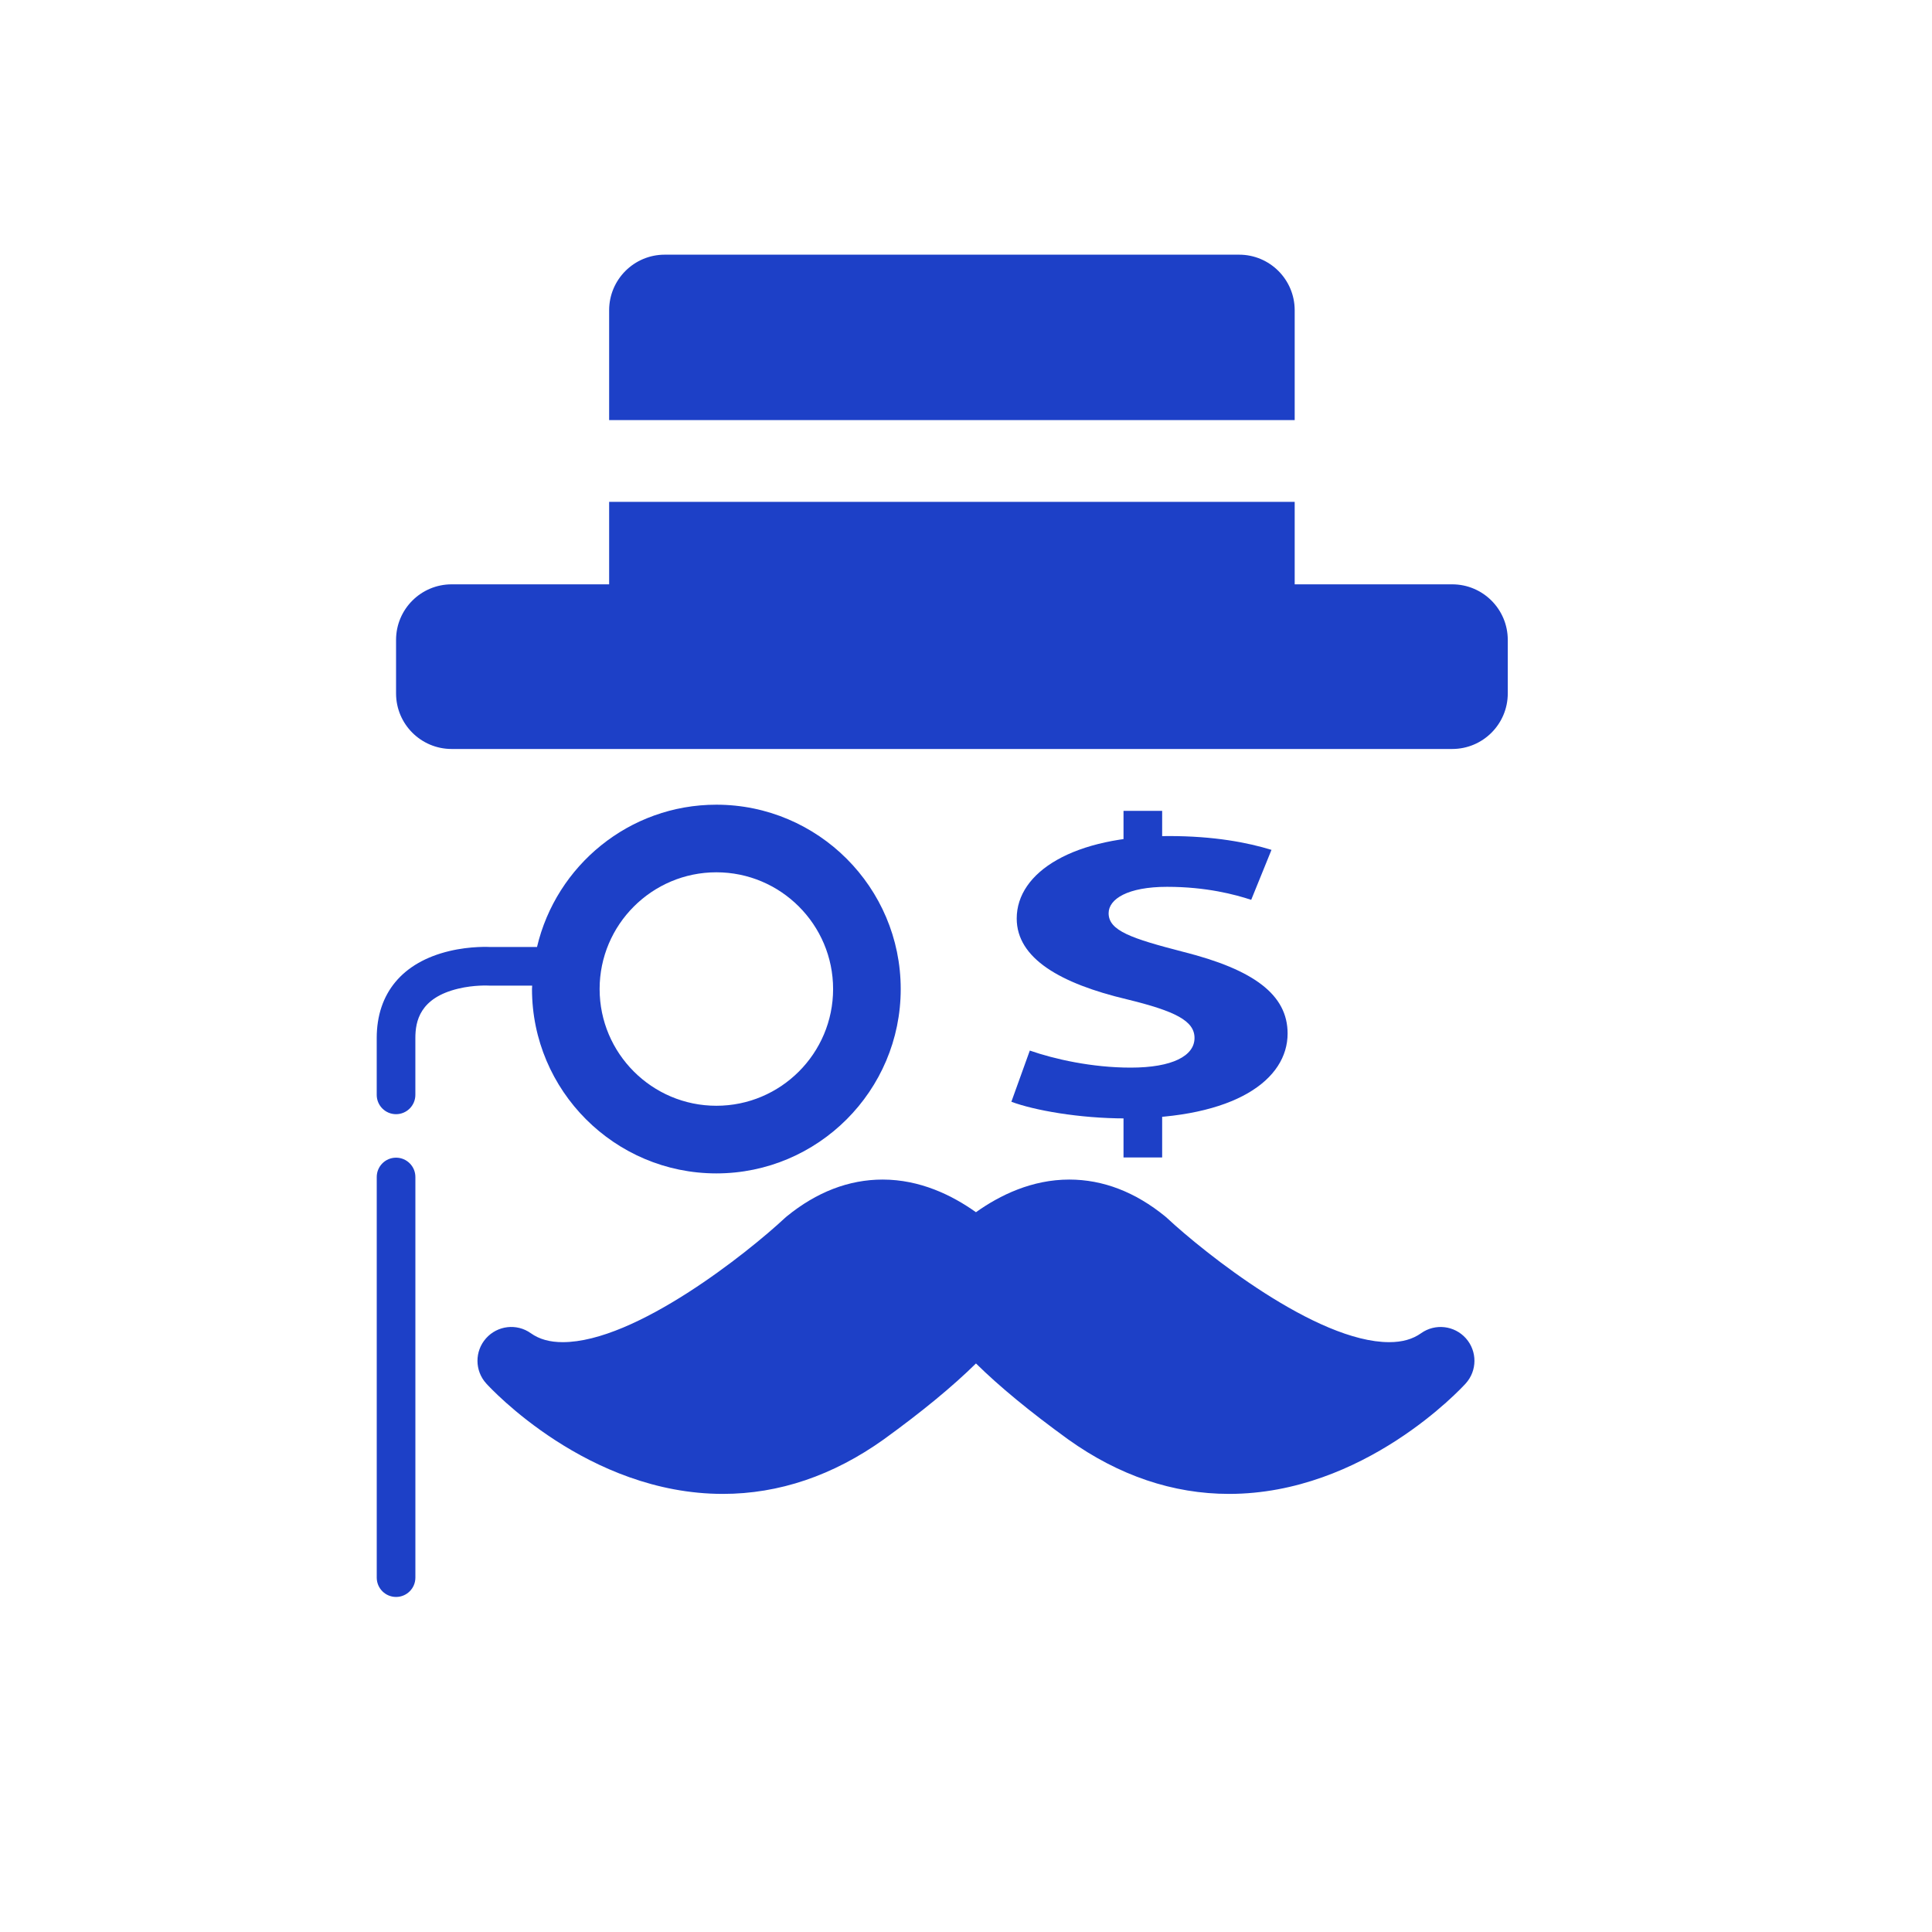
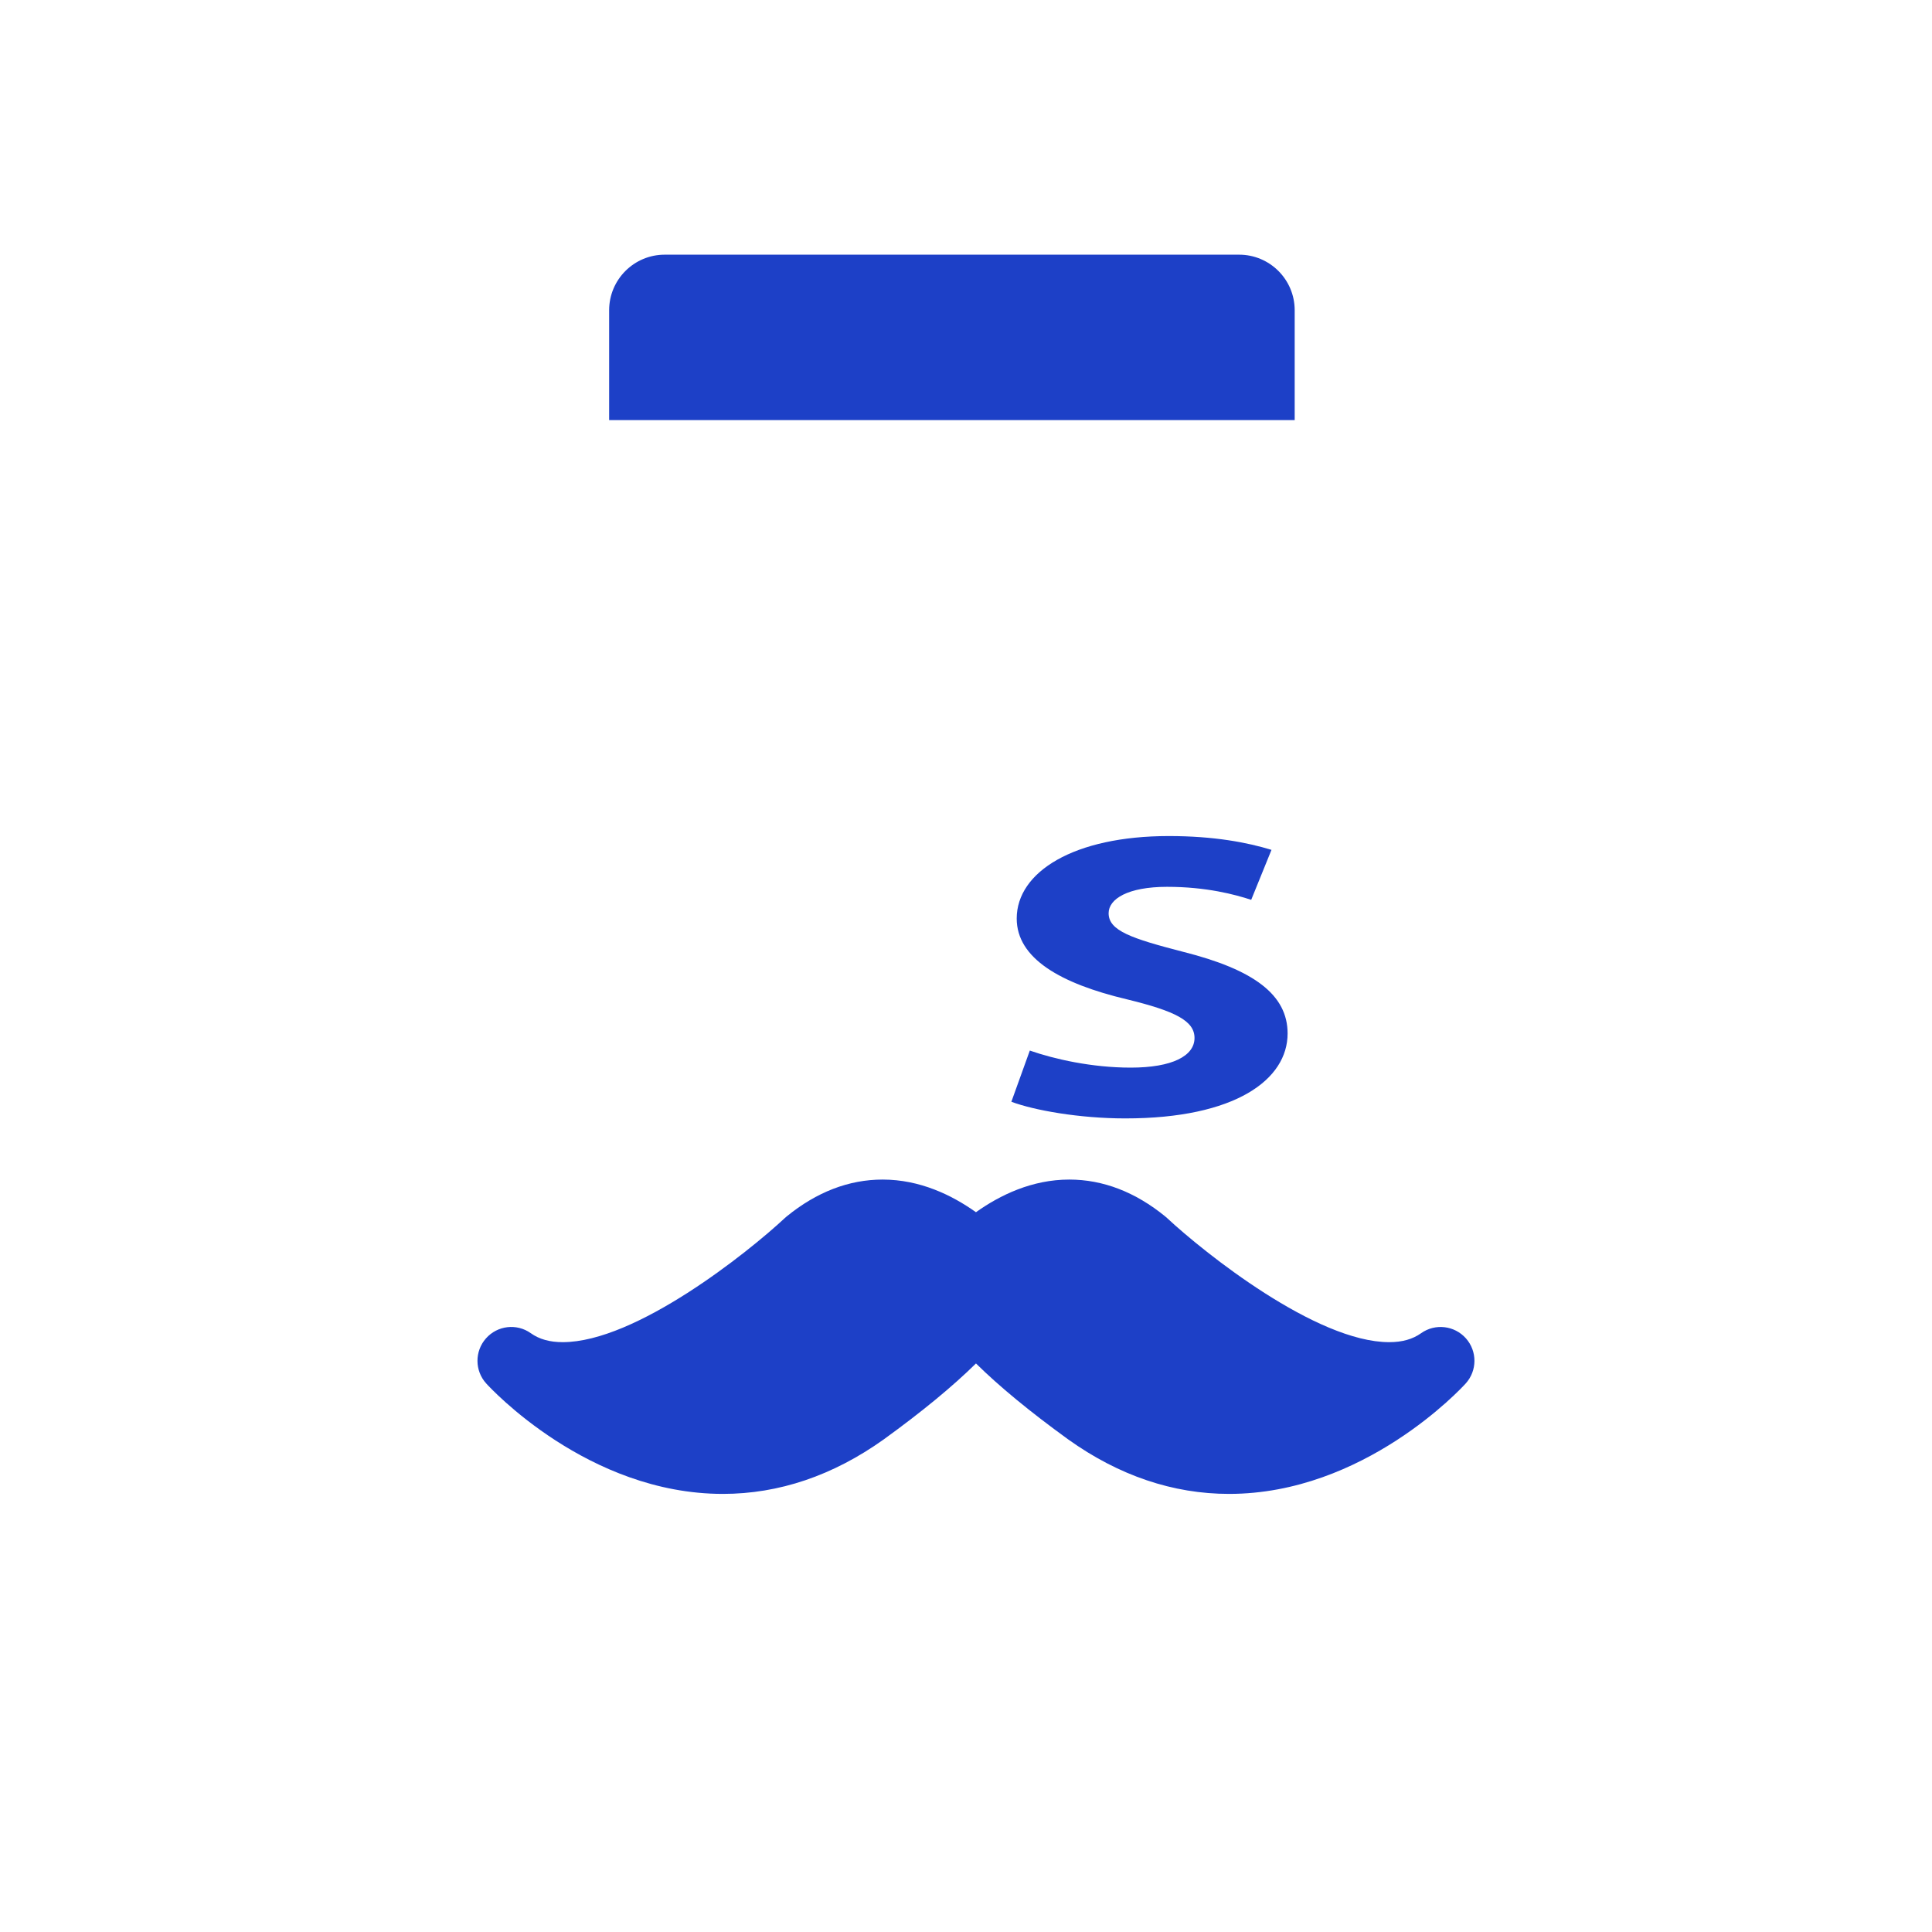
<svg xmlns="http://www.w3.org/2000/svg" height="100px" width="100px" fill="#1d40c7" version="1.1" x="0px" y="0px" viewBox="0 0 100 100" xml:space="preserve">
  <g>
    <path d="M53.303,54.377c1.267,0.442,3.212,0.883,5.22,0.883c2.162,0,3.305-0.61,3.305-1.535c0-0.883-0.988-1.388-3.49-1.998   c-3.459-0.82-5.713-2.124-5.713-4.184c0-2.418,2.965-4.269,7.875-4.269c2.347,0,4.077,0.336,5.312,0.715l-1.05,2.586   c-0.834-0.273-2.316-0.673-4.354-0.673s-3.026,0.631-3.026,1.367c0,0.904,1.174,1.304,3.86,1.998   c3.675,0.925,5.404,2.229,5.404,4.227c0,2.376-2.687,4.395-8.4,4.395c-2.378,0-4.725-0.421-5.898-0.862L53.303,54.377z" />
  </g>
  <path d="M73.554,69.008c-0.438,0.311-0.978,0.462-1.648,0.462c-3.78,0-9.586-4.64-11.503-6.428  c-0.028-0.026-0.058-0.052-0.087-0.076c-1.553-1.269-3.226-1.912-4.97-1.912c-1.935,0-3.591,0.807-4.831,1.69  c-1.24-0.883-2.896-1.69-4.831-1.69c-1.744,0-3.417,0.643-4.97,1.912c-0.029,0.024-0.059,0.05-0.087,0.076  c-1.917,1.788-7.723,6.428-11.503,6.428c-0.671,0-1.21-0.151-1.648-0.462c-0.728-0.52-1.73-0.403-2.321,0.265  c-0.593,0.668-0.588,1.676,0.013,2.337c0.211,0.233,5.263,5.714,12.248,5.714c2.903,0,5.703-0.948,8.331-2.824  c1.981-1.435,3.569-2.745,4.769-3.928c1.201,1.185,2.792,2.497,4.778,3.935c2.618,1.869,5.418,2.817,8.321,2.817  c6.985,0,12.037-5.481,12.248-5.714c0.601-0.662,0.605-1.669,0.013-2.337C75.282,68.605,74.281,68.49,73.554,69.008z" />
-   <path d="M20.5,59.921c-0.553,0-1,0.448-1,1v20.737c0,0.552,0.447,1,1,1s1-0.448,1-1V60.921C21.5,60.369,21.053,59.921,20.5,59.921z" />
-   <path d="M25.329,51.015h2.216c-0.001,0.06-0.009,0.118-0.009,0.178c0,5.261,4.281,9.542,9.543,9.542s9.542-4.281,9.542-9.542  c0-5.262-4.28-9.542-9.542-9.542c-4.512,0-8.293,3.151-9.283,7.365l-2.407,0.001c-0.042-0.002-1.014-0.058-2.133,0.21  c-2.423,0.58-3.757,2.179-3.757,4.502v2.941c0,0.552,0.447,1,1,1s1-0.448,1-1v-2.941c0-0.87,0.23-2.081,2.222-2.557  C24.542,50.975,25.265,51.012,25.329,51.015z M37.079,45.15c3.332,0,6.042,2.71,6.042,6.042c0,3.332-2.71,6.042-6.042,6.042  s-6.043-2.71-6.043-6.042C31.036,47.861,33.747,45.15,37.079,45.15z" />
  <path d="M34.406,13.182c-1.589,0-2.877,1.288-2.877,2.877v5.686h35.484v-5.686c0-1.589-1.288-2.877-2.877-2.877H34.406z" />
-   <path d="M75.165,30.245h-8.152v-4.27H31.529v4.27h-8.152c-1.589,0-2.877,1.288-2.877,2.877v2.768c0,1.589,1.288,2.877,2.877,2.877  h51.788c1.589,0,2.877-1.288,2.877-2.877v-2.768C78.042,31.533,76.754,30.245,75.165,30.245z" />
-   <rect x="58.153" y="41.97" width="2" height="2.519" />
-   <rect x="58.153" y="57.391" width="2" height="2.519" />
</svg>